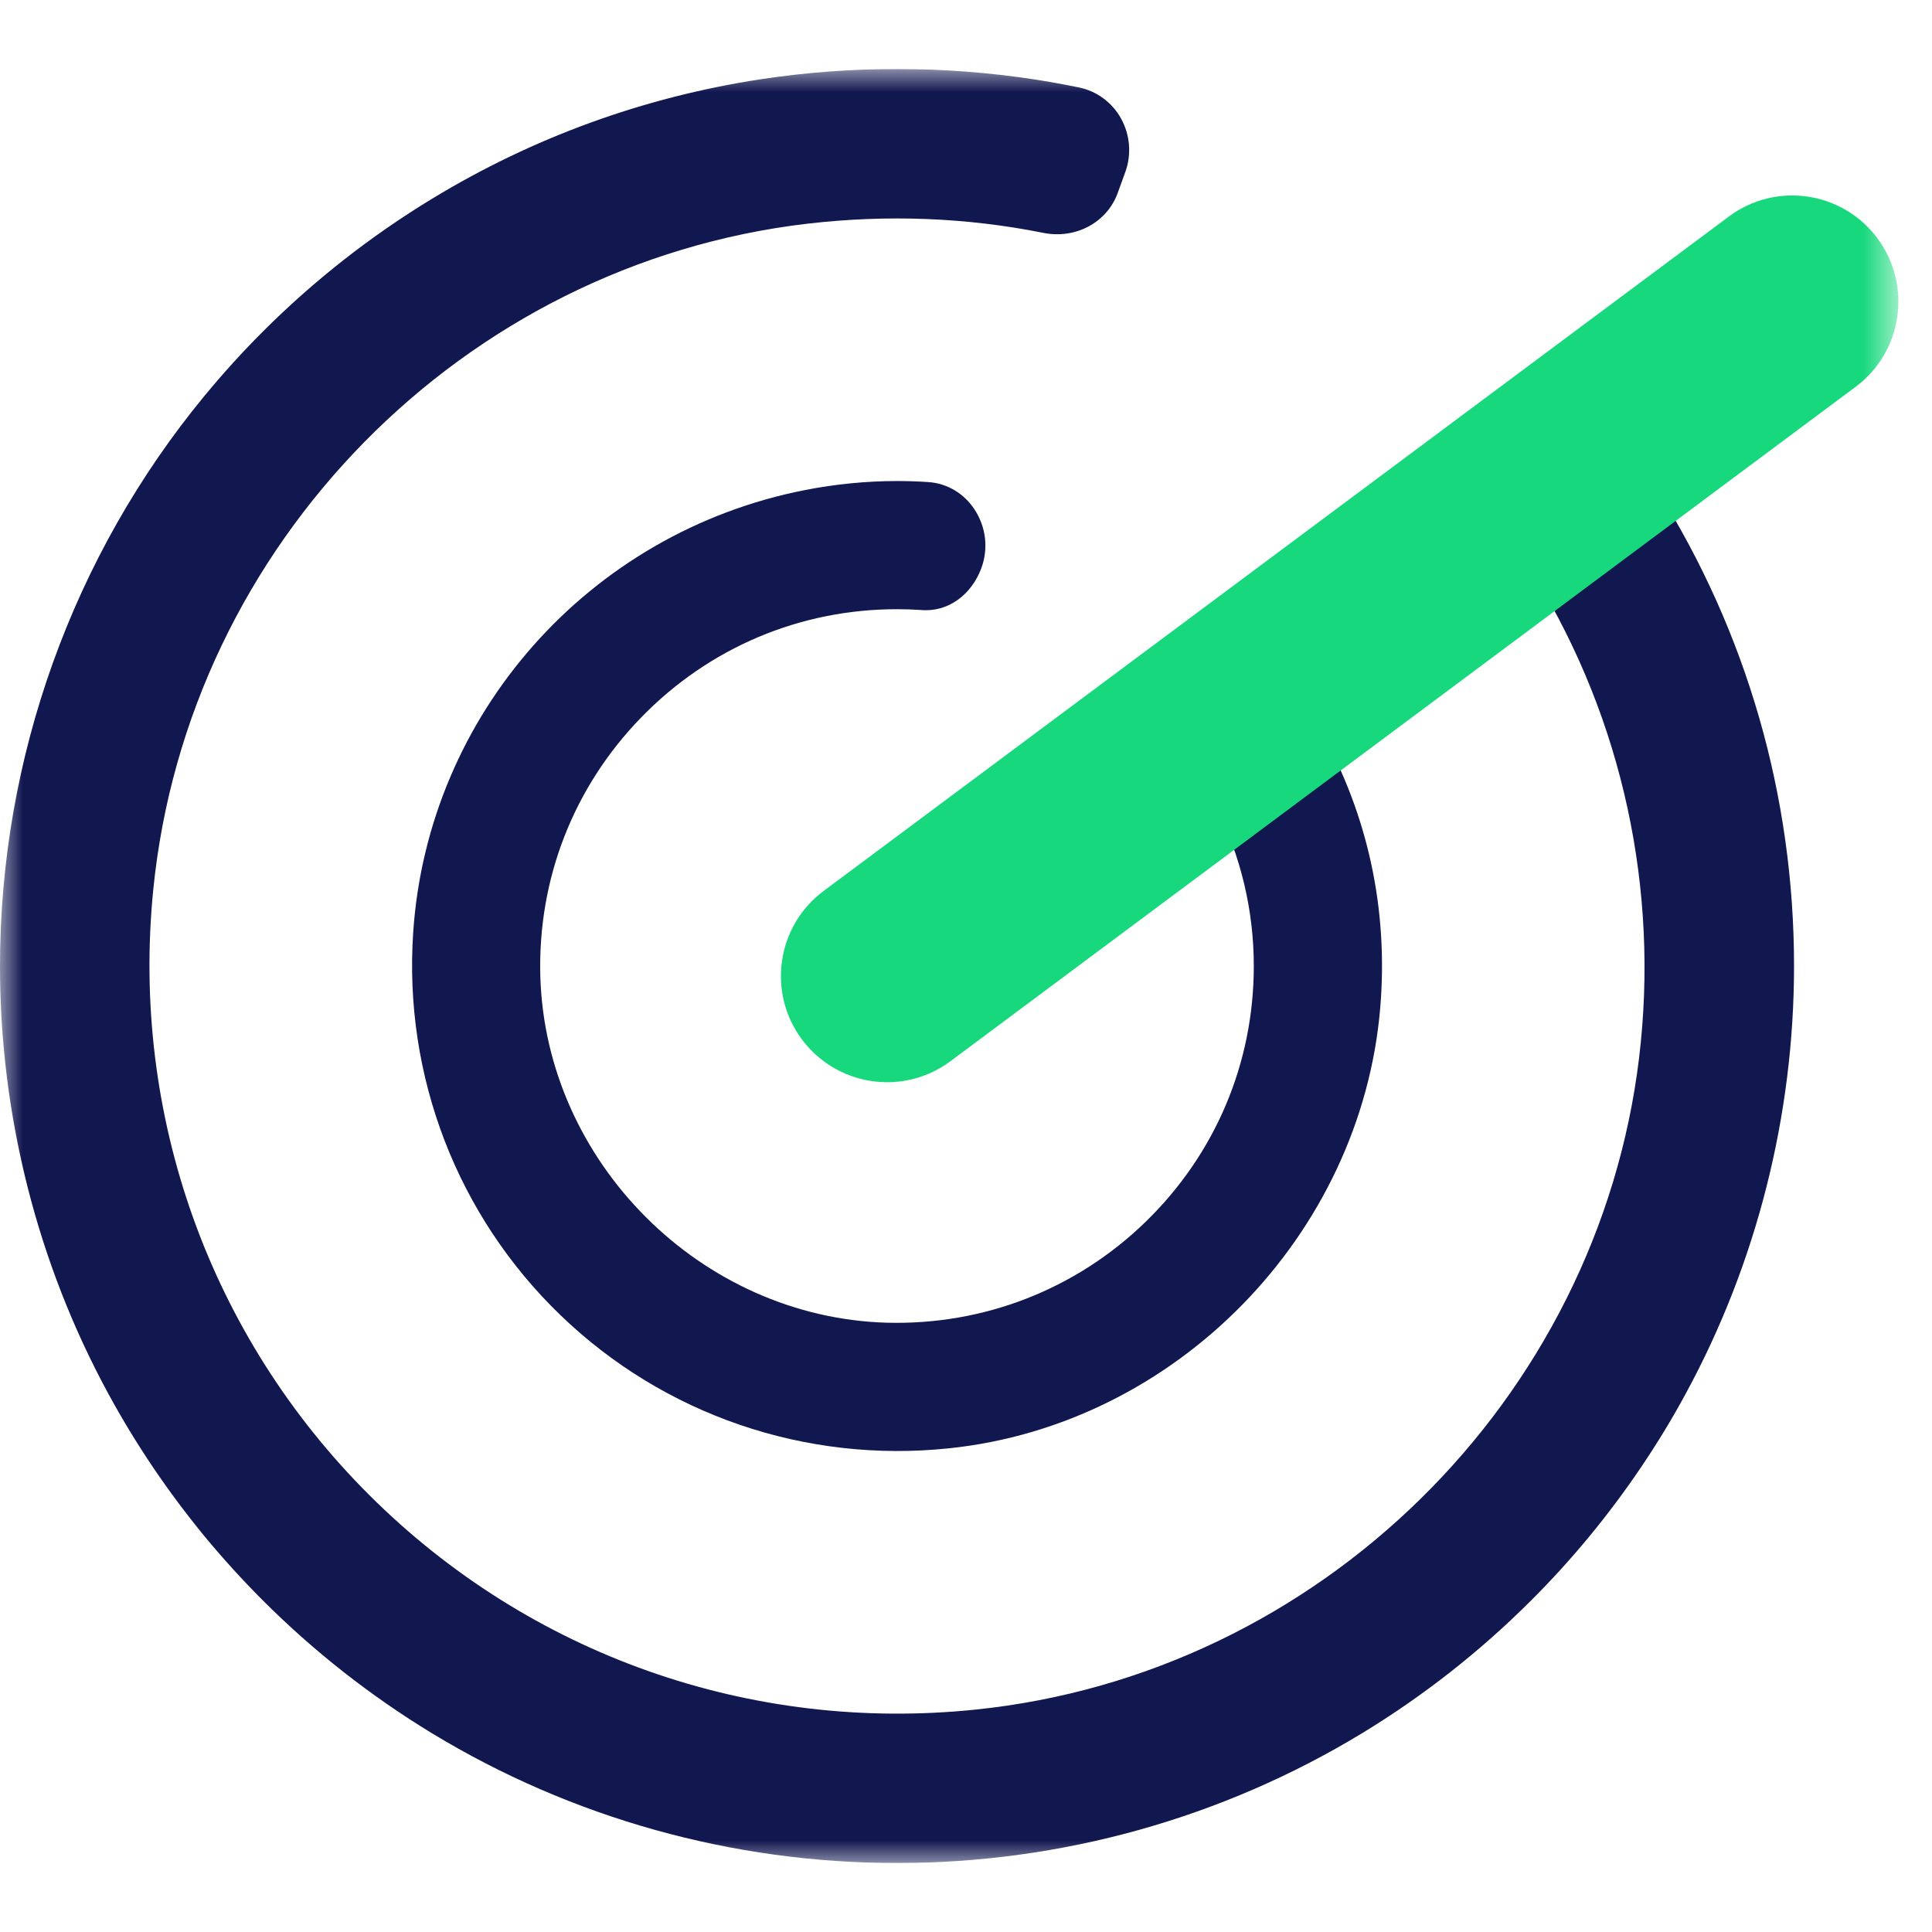
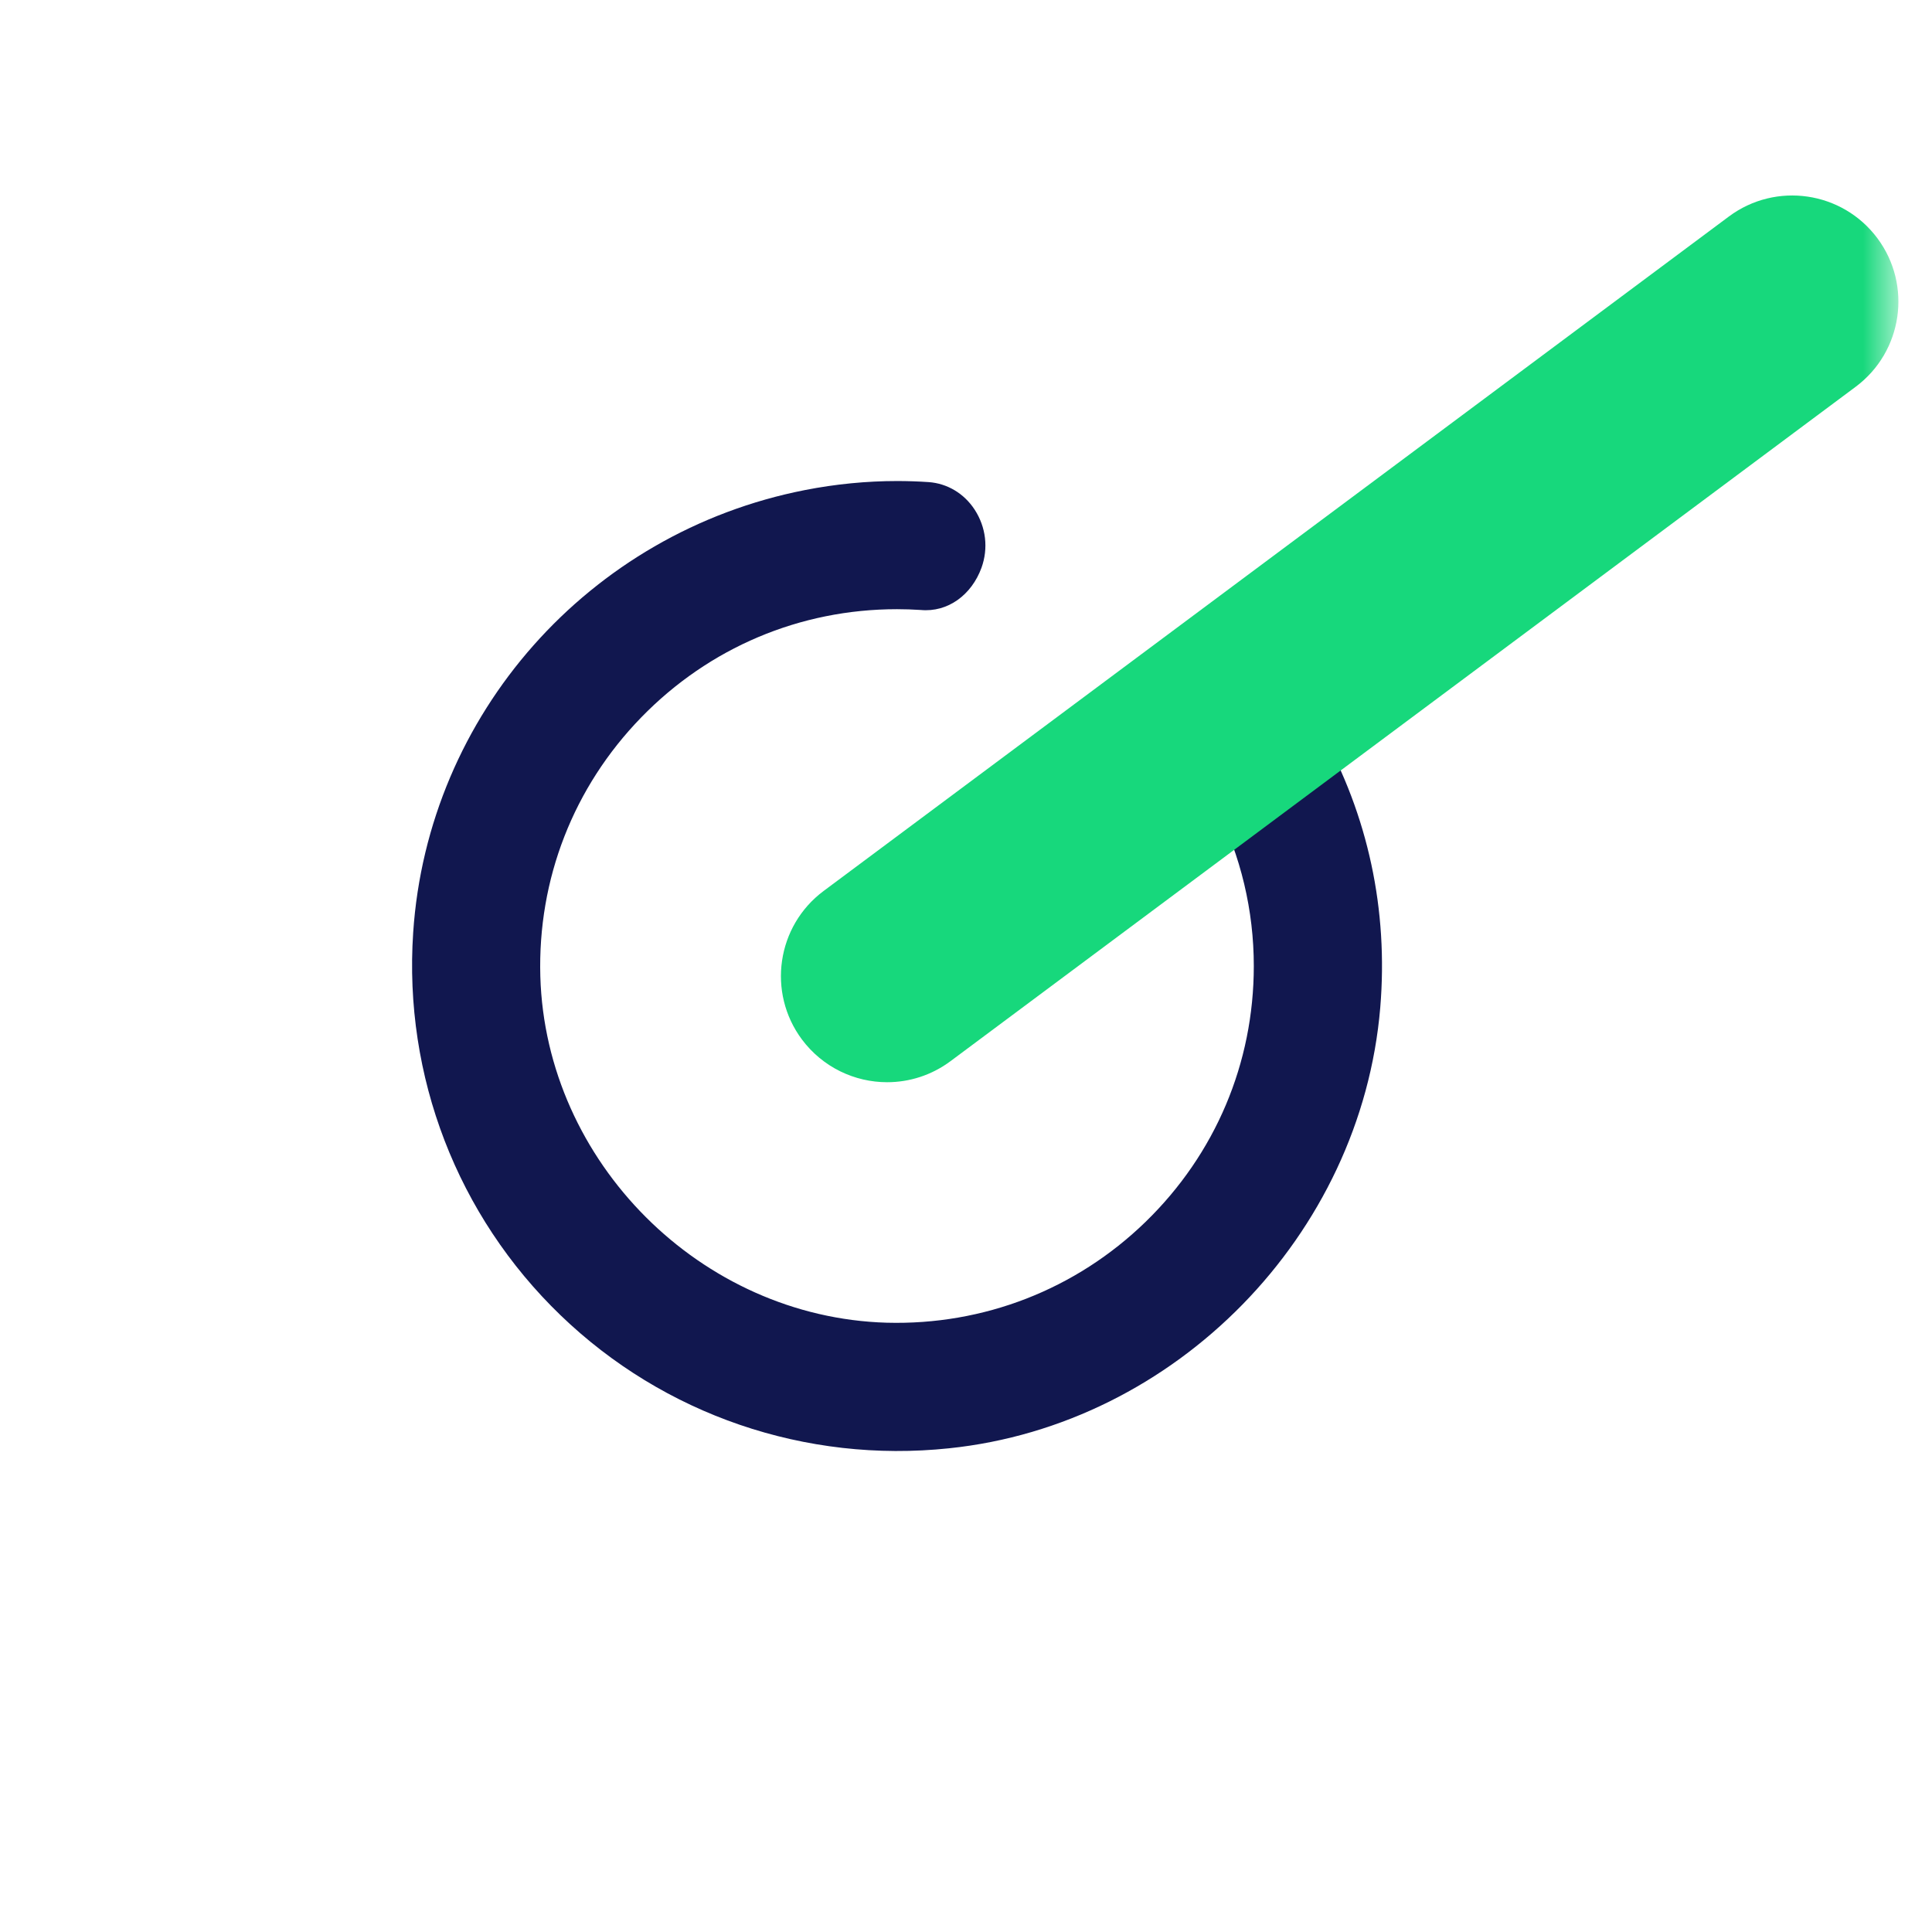
<svg xmlns="http://www.w3.org/2000/svg" version="1.1" width="1000" height="1000">
  <style>
    #light-icon {
      display: inline;
    }
    #dark-icon {
      display: none;
    }

    @media (prefers-color-scheme: dark) {
      #light-icon {
        display: none;
      }
      #dark-icon {
        display: inline;
      }
    }
  </style>
  <g id="light-icon">
    <svg version="1.1" width="1000" height="1000">
      <g>
        <g transform="matrix(23.81,0,0,23.81,0,35.714)">
          <svg version="1.1" width="42" height="39">
            <svg width="42" height="39" viewBox="0 0 42 39" fill="none">
              <g id="g8">
                <g id="g10">
                  <g id="Clip path group">
                    <mask id="mask0_4782_11644" style="mask-type:luminance" maskUnits="userSpaceOnUse" x="0" y="0" width="42" height="39">
                      <g id="clipPath16">
                        <path id="path14" d="M0 -1.0818e-06H41.269V39H0V-1.0818e-06Z" fill="white" />
                      </g>
                    </mask>
                    <g mask="url(#mask0_4782_11644)">
                      <g id="g12">
                        <g id="g18">
-                           <path id="path20" d="M36.022 9.148L33.374 11.051C35.272 14.16 36.072 17.837 35.632 21.494C34.735 28.936 28.671 34.895 21.211 35.664C16.317 36.172 11.512 34.475 8.03 31.003C4.553 27.536 2.841 22.737 3.332 17.836C4.085 10.327 10.066 4.239 17.556 3.362C19.284 3.162 21.005 3.227 22.674 3.561C23.381 3.705 24.063 3.339 24.297 2.696L24.462 2.241C24.602 1.857 24.567 1.432 24.368 1.073C24.174 0.726 23.841 0.48 23.455 0.401C23.133 0.335 22.802 0.275 22.471 0.224C21.497 0.076 20.497 0 19.5 0C18.502 0 17.503 0.076 16.529 0.224C13.988 0.614 11.586 1.488 9.39 2.822C8.053 3.634 6.815 4.607 5.711 5.711C5.276 6.146 4.853 6.612 4.452 7.097C1.582 10.576 -0 14.981 -0 19.5C-0 22.747 0.813 25.961 2.353 28.794C2.647 29.336 2.976 29.878 3.33 30.402C3.681 30.921 4.059 31.427 4.452 31.904C4.853 32.388 5.276 32.853 5.711 33.288C6.819 34.397 8.057 35.368 9.389 36.178C12.428 38.023 15.924 39 19.5 39C23.075 39 26.572 38.023 29.61 36.178C30.944 35.367 32.181 34.396 33.288 33.288C33.726 32.852 34.149 32.386 34.547 31.904C34.943 31.424 35.321 30.919 35.67 30.402C36.02 29.885 36.349 29.345 36.647 28.794C38.186 25.961 39 22.747 39 19.5C39 15.81 37.973 12.249 36.022 9.148Z" fill="#11174F" />
-                         </g>
+                           </g>
                        <g id="g22">
                          <path id="path24" d="M24.904 25.061C23.387 26.535 21.377 27.311 19.276 27.254C15.239 27.138 11.862 23.761 11.746 19.724C11.687 17.61 12.466 15.612 13.939 14.096C15.414 12.579 17.388 11.743 19.5 11.743C19.673 11.743 19.844 11.749 20.014 11.76C20.605 11.816 21.121 11.432 21.336 10.843C21.489 10.42 21.435 9.959 21.187 9.578C20.957 9.226 20.591 9.008 20.184 8.98C19.959 8.965 19.733 8.957 19.506 8.957C18.838 8.957 18.164 9.023 17.5 9.153C12.801 10.073 9.298 14.03 8.982 18.773C8.773 21.897 9.941 24.928 12.186 27.092C14.432 29.257 17.513 30.313 20.632 29.984C25.56 29.472 29.589 25.354 30.005 20.403C30.182 18.281 29.739 16.222 28.717 14.396L26.434 16.036C26.974 17.11 27.256 18.292 27.256 19.5C27.256 21.612 26.421 23.586 24.904 25.061Z" fill="#11174F" />
                        </g>
                        <g id="g26">
                          <path id="path28" d="M19.5 17.453C18.371 17.453 17.452 18.371 17.452 19.5C17.452 20.629 18.371 21.548 19.5 21.548C20.629 21.548 21.547 20.629 21.547 19.5C21.547 18.371 20.629 17.453 19.5 17.453Z" fill="#2E1B46" />
                        </g>
                        <g id="g30">
                          <path id="path32" d="M19.285 22.026C18.582 22.026 17.887 21.704 17.433 21.097C16.672 20.075 16.884 18.629 17.905 17.868L37.583 3.207C38.604 2.446 40.049 2.656 40.812 3.679C41.573 4.701 41.361 6.147 40.34 6.908L20.662 21.569C20.248 21.877 19.765 22.026 19.285 22.026Z" fill="#17D87C" />
                        </g>
                      </g>
                    </g>
                  </g>
                </g>
              </g>
            </svg>
          </svg>
        </g>
      </g>
    </svg>
  </g>
  <g id="dark-icon">
    <svg version="1.1" width="1000" height="1000">
      <g clip-path="url(#SvgjsClipPath1109)">
        <rect width="1000" height="1000" fill="#ffffff" />
        <g transform="matrix(16.667,0,0,16.667,150,175)">
          <svg version="1.1" width="42" height="39">
            <svg width="42" height="39" viewBox="0 0 42 39" fill="none">
              <g id="g8">
                <g id="g10">
                  <g id="Clip path group">
                    <mask id="mask0_4782_11644" style="mask-type:luminance" maskUnits="userSpaceOnUse" x="0" y="0" width="42" height="39">
                      <g id="clipPath16">
                        <path id="path14" d="M0 -1.0818e-06H41.269V39H0V-1.0818e-06Z" fill="white" />
                      </g>
                    </mask>
                    <g mask="url(#mask0_4782_11644)">
                      <g id="g12">
                        <g id="g18">
-                           <path id="path20" d="M36.022 9.148L33.374 11.051C35.272 14.16 36.072 17.837 35.632 21.494C34.735 28.936 28.671 34.895 21.211 35.664C16.317 36.172 11.512 34.475 8.03 31.003C4.553 27.536 2.841 22.737 3.332 17.836C4.085 10.327 10.066 4.239 17.556 3.362C19.284 3.162 21.005 3.227 22.674 3.561C23.381 3.705 24.063 3.339 24.297 2.696L24.462 2.241C24.602 1.857 24.567 1.432 24.368 1.073C24.174 0.726 23.841 0.48 23.455 0.401C23.133 0.335 22.802 0.275 22.471 0.224C21.497 0.076 20.497 0 19.5 0C18.502 0 17.503 0.076 16.529 0.224C13.988 0.614 11.586 1.488 9.39 2.822C8.053 3.634 6.815 4.607 5.711 5.711C5.276 6.146 4.853 6.612 4.452 7.097C1.582 10.576 -0 14.981 -0 19.5C-0 22.747 0.813 25.961 2.353 28.794C2.647 29.336 2.976 29.878 3.33 30.402C3.681 30.921 4.059 31.427 4.452 31.904C4.853 32.388 5.276 32.853 5.711 33.288C6.819 34.397 8.057 35.368 9.389 36.178C12.428 38.023 15.924 39 19.5 39C23.075 39 26.572 38.023 29.61 36.178C30.944 35.367 32.181 34.396 33.288 33.288C33.726 32.852 34.149 32.386 34.547 31.904C34.943 31.424 35.321 30.919 35.67 30.402C36.02 29.885 36.349 29.345 36.647 28.794C38.186 25.961 39 22.747 39 19.5C39 15.81 37.973 12.249 36.022 9.148Z" fill="#11174F" />
-                         </g>
+                           </g>
                        <g id="g22">
                          <path id="path24" d="M24.904 25.061C23.387 26.535 21.377 27.311 19.276 27.254C15.239 27.138 11.862 23.761 11.746 19.724C11.687 17.61 12.466 15.612 13.939 14.096C15.414 12.579 17.388 11.743 19.5 11.743C19.673 11.743 19.844 11.749 20.014 11.76C20.605 11.816 21.121 11.432 21.336 10.843C21.489 10.42 21.435 9.959 21.187 9.578C20.957 9.226 20.591 9.008 20.184 8.98C19.959 8.965 19.733 8.957 19.506 8.957C18.838 8.957 18.164 9.023 17.5 9.153C12.801 10.073 9.298 14.03 8.982 18.773C8.773 21.897 9.941 24.928 12.186 27.092C14.432 29.257 17.513 30.313 20.632 29.984C25.56 29.472 29.589 25.354 30.005 20.403C30.182 18.281 29.739 16.222 28.717 14.396L26.434 16.036C26.974 17.11 27.256 18.292 27.256 19.5C27.256 21.612 26.421 23.586 24.904 25.061Z" fill="#11174F" />
                        </g>
                        <g id="g26">
                          <path id="path28" d="M19.5 17.453C18.371 17.453 17.452 18.371 17.452 19.5C17.452 20.629 18.371 21.548 19.5 21.548C20.629 21.548 21.547 20.629 21.547 19.5C21.547 18.371 20.629 17.453 19.5 17.453Z" fill="#2E1B46" />
                        </g>
                        <g id="g30">
                          <path id="path32" d="M19.285 22.026C18.582 22.026 17.887 21.704 17.433 21.097C16.672 20.075 16.884 18.629 17.905 17.868L37.583 3.207C38.604 2.446 40.049 2.656 40.812 3.679C41.573 4.701 41.361 6.147 40.34 6.908L20.662 21.569C20.248 21.877 19.765 22.026 19.285 22.026Z" fill="#17D87C" />
                        </g>
                      </g>
                    </g>
                  </g>
                </g>
              </g>
            </svg>
          </svg>
        </g>
      </g>
      <defs>
        <clipPath id="SvgjsClipPath1109">
          <rect width="1000" height="1000" x="0" y="0" rx="350" ry="350" />
        </clipPath>
      </defs>
    </svg>
  </g>
</svg>